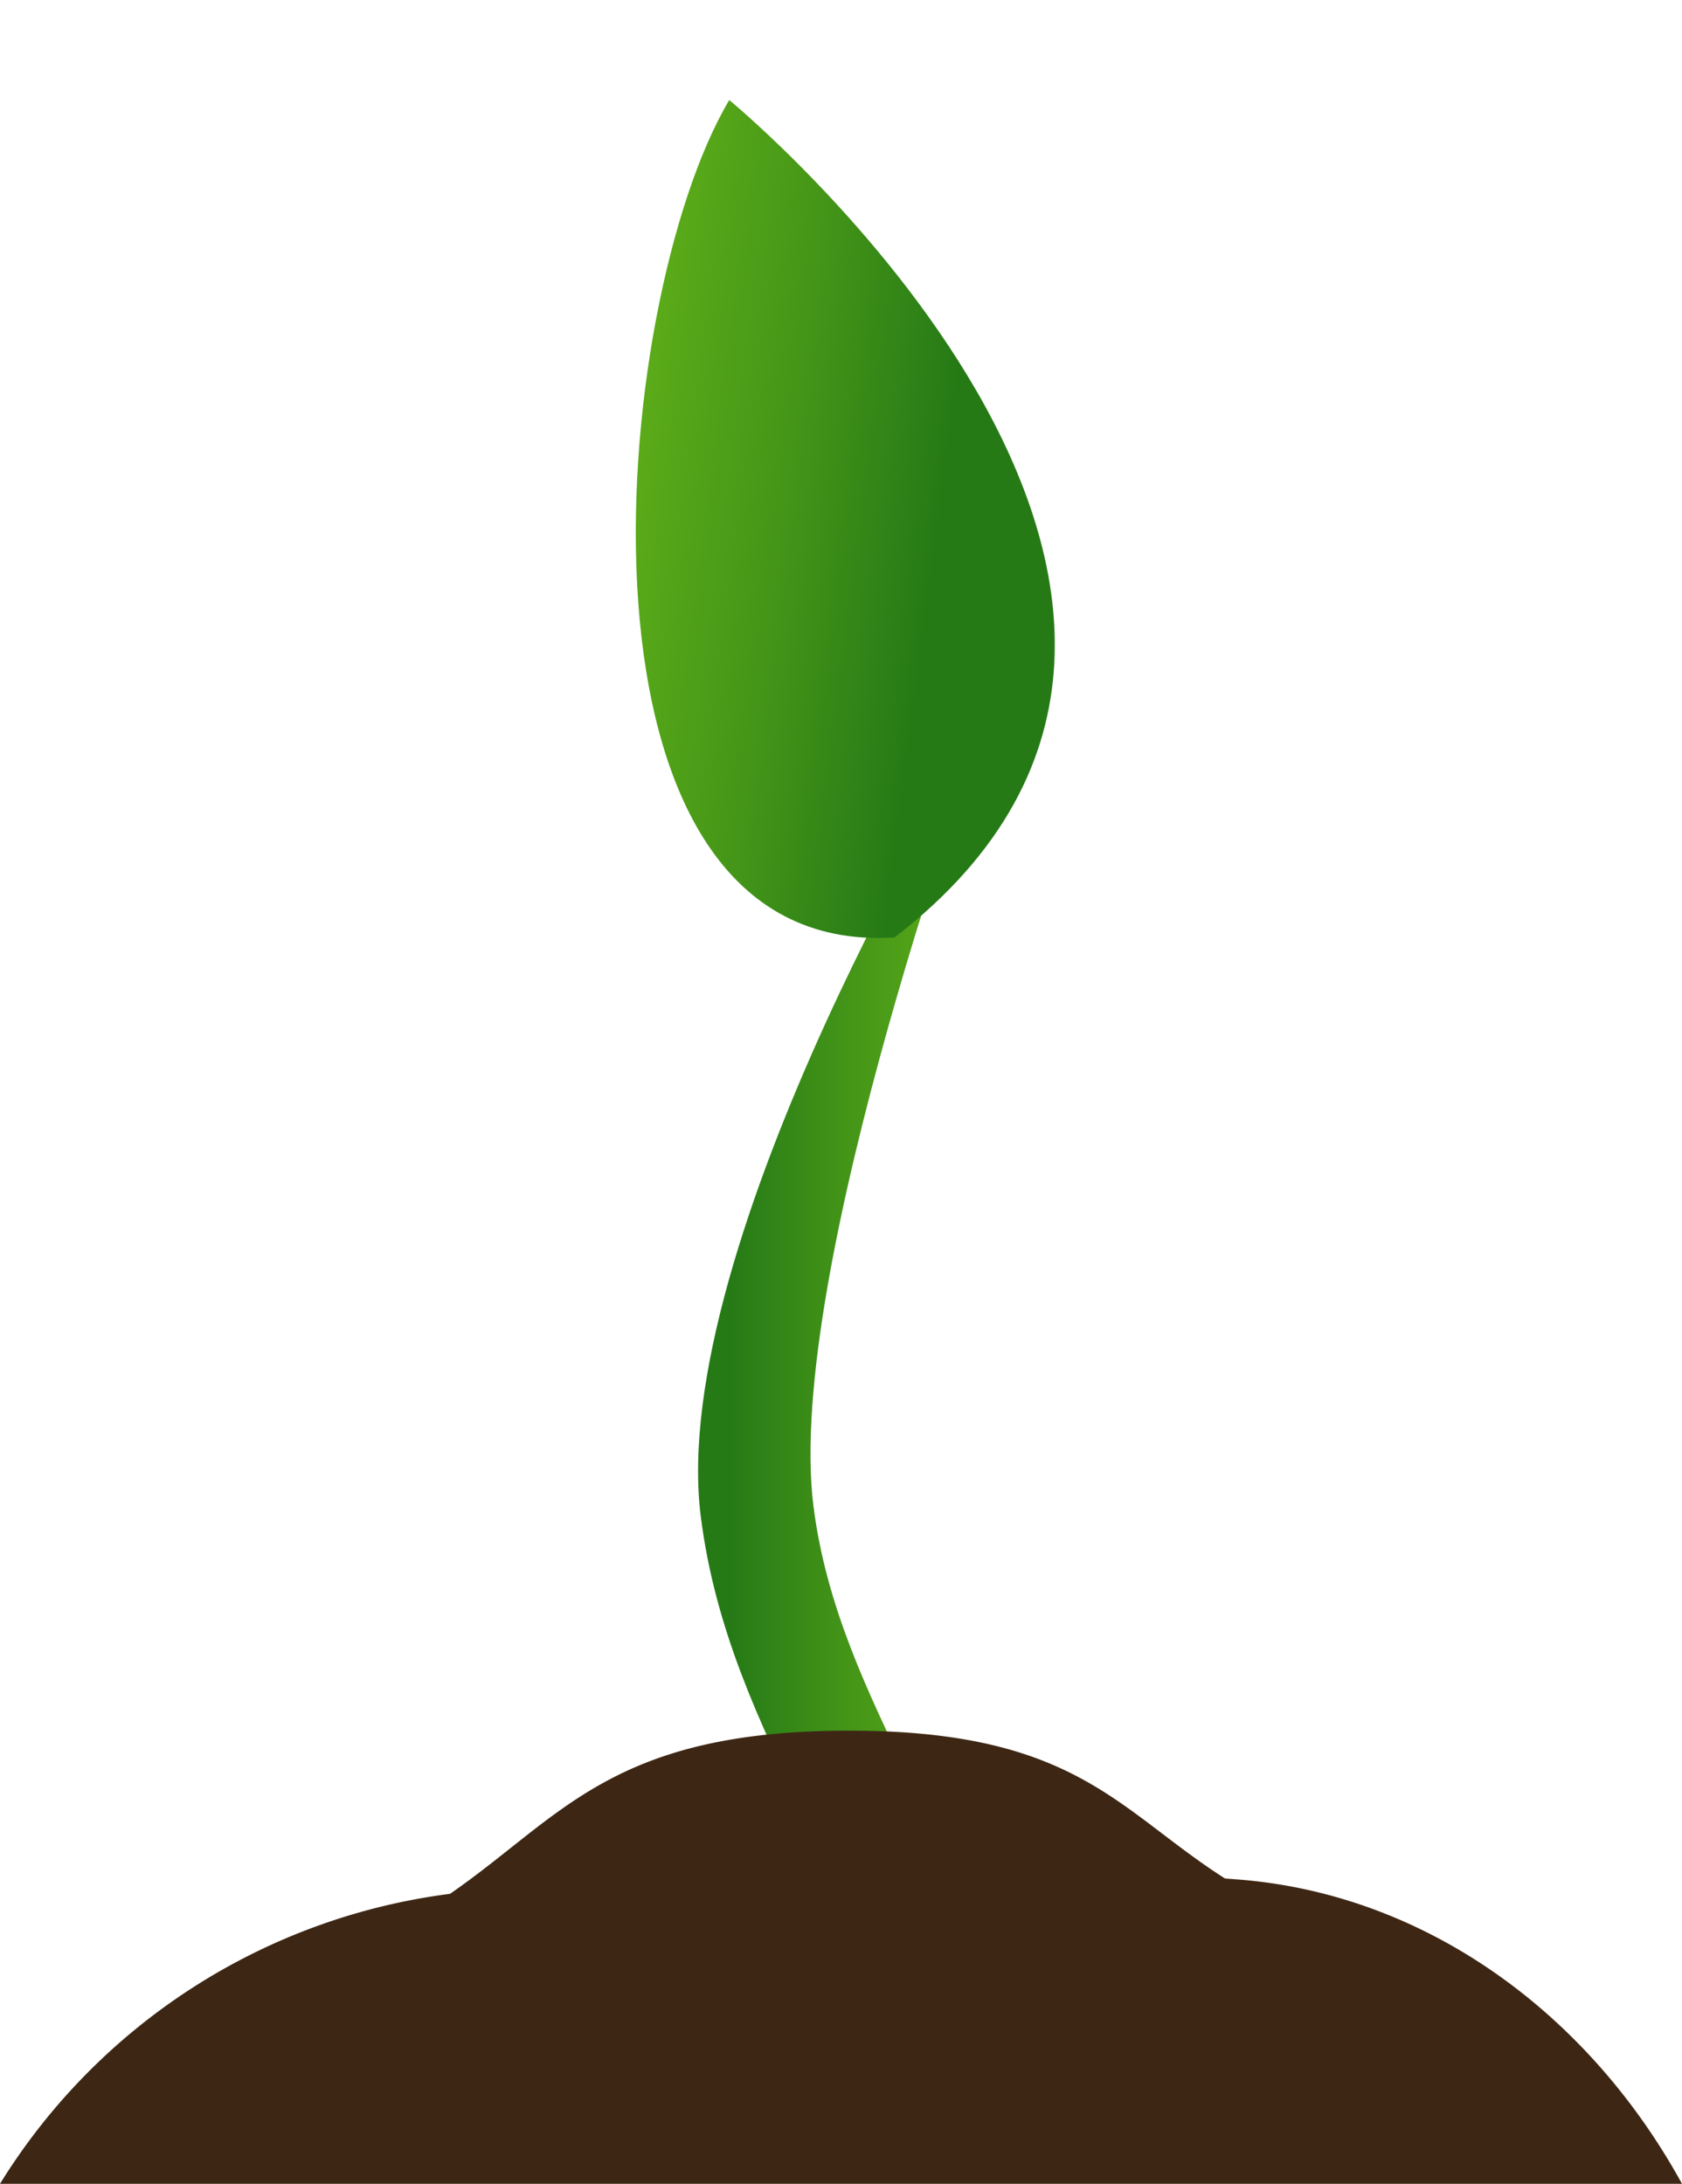
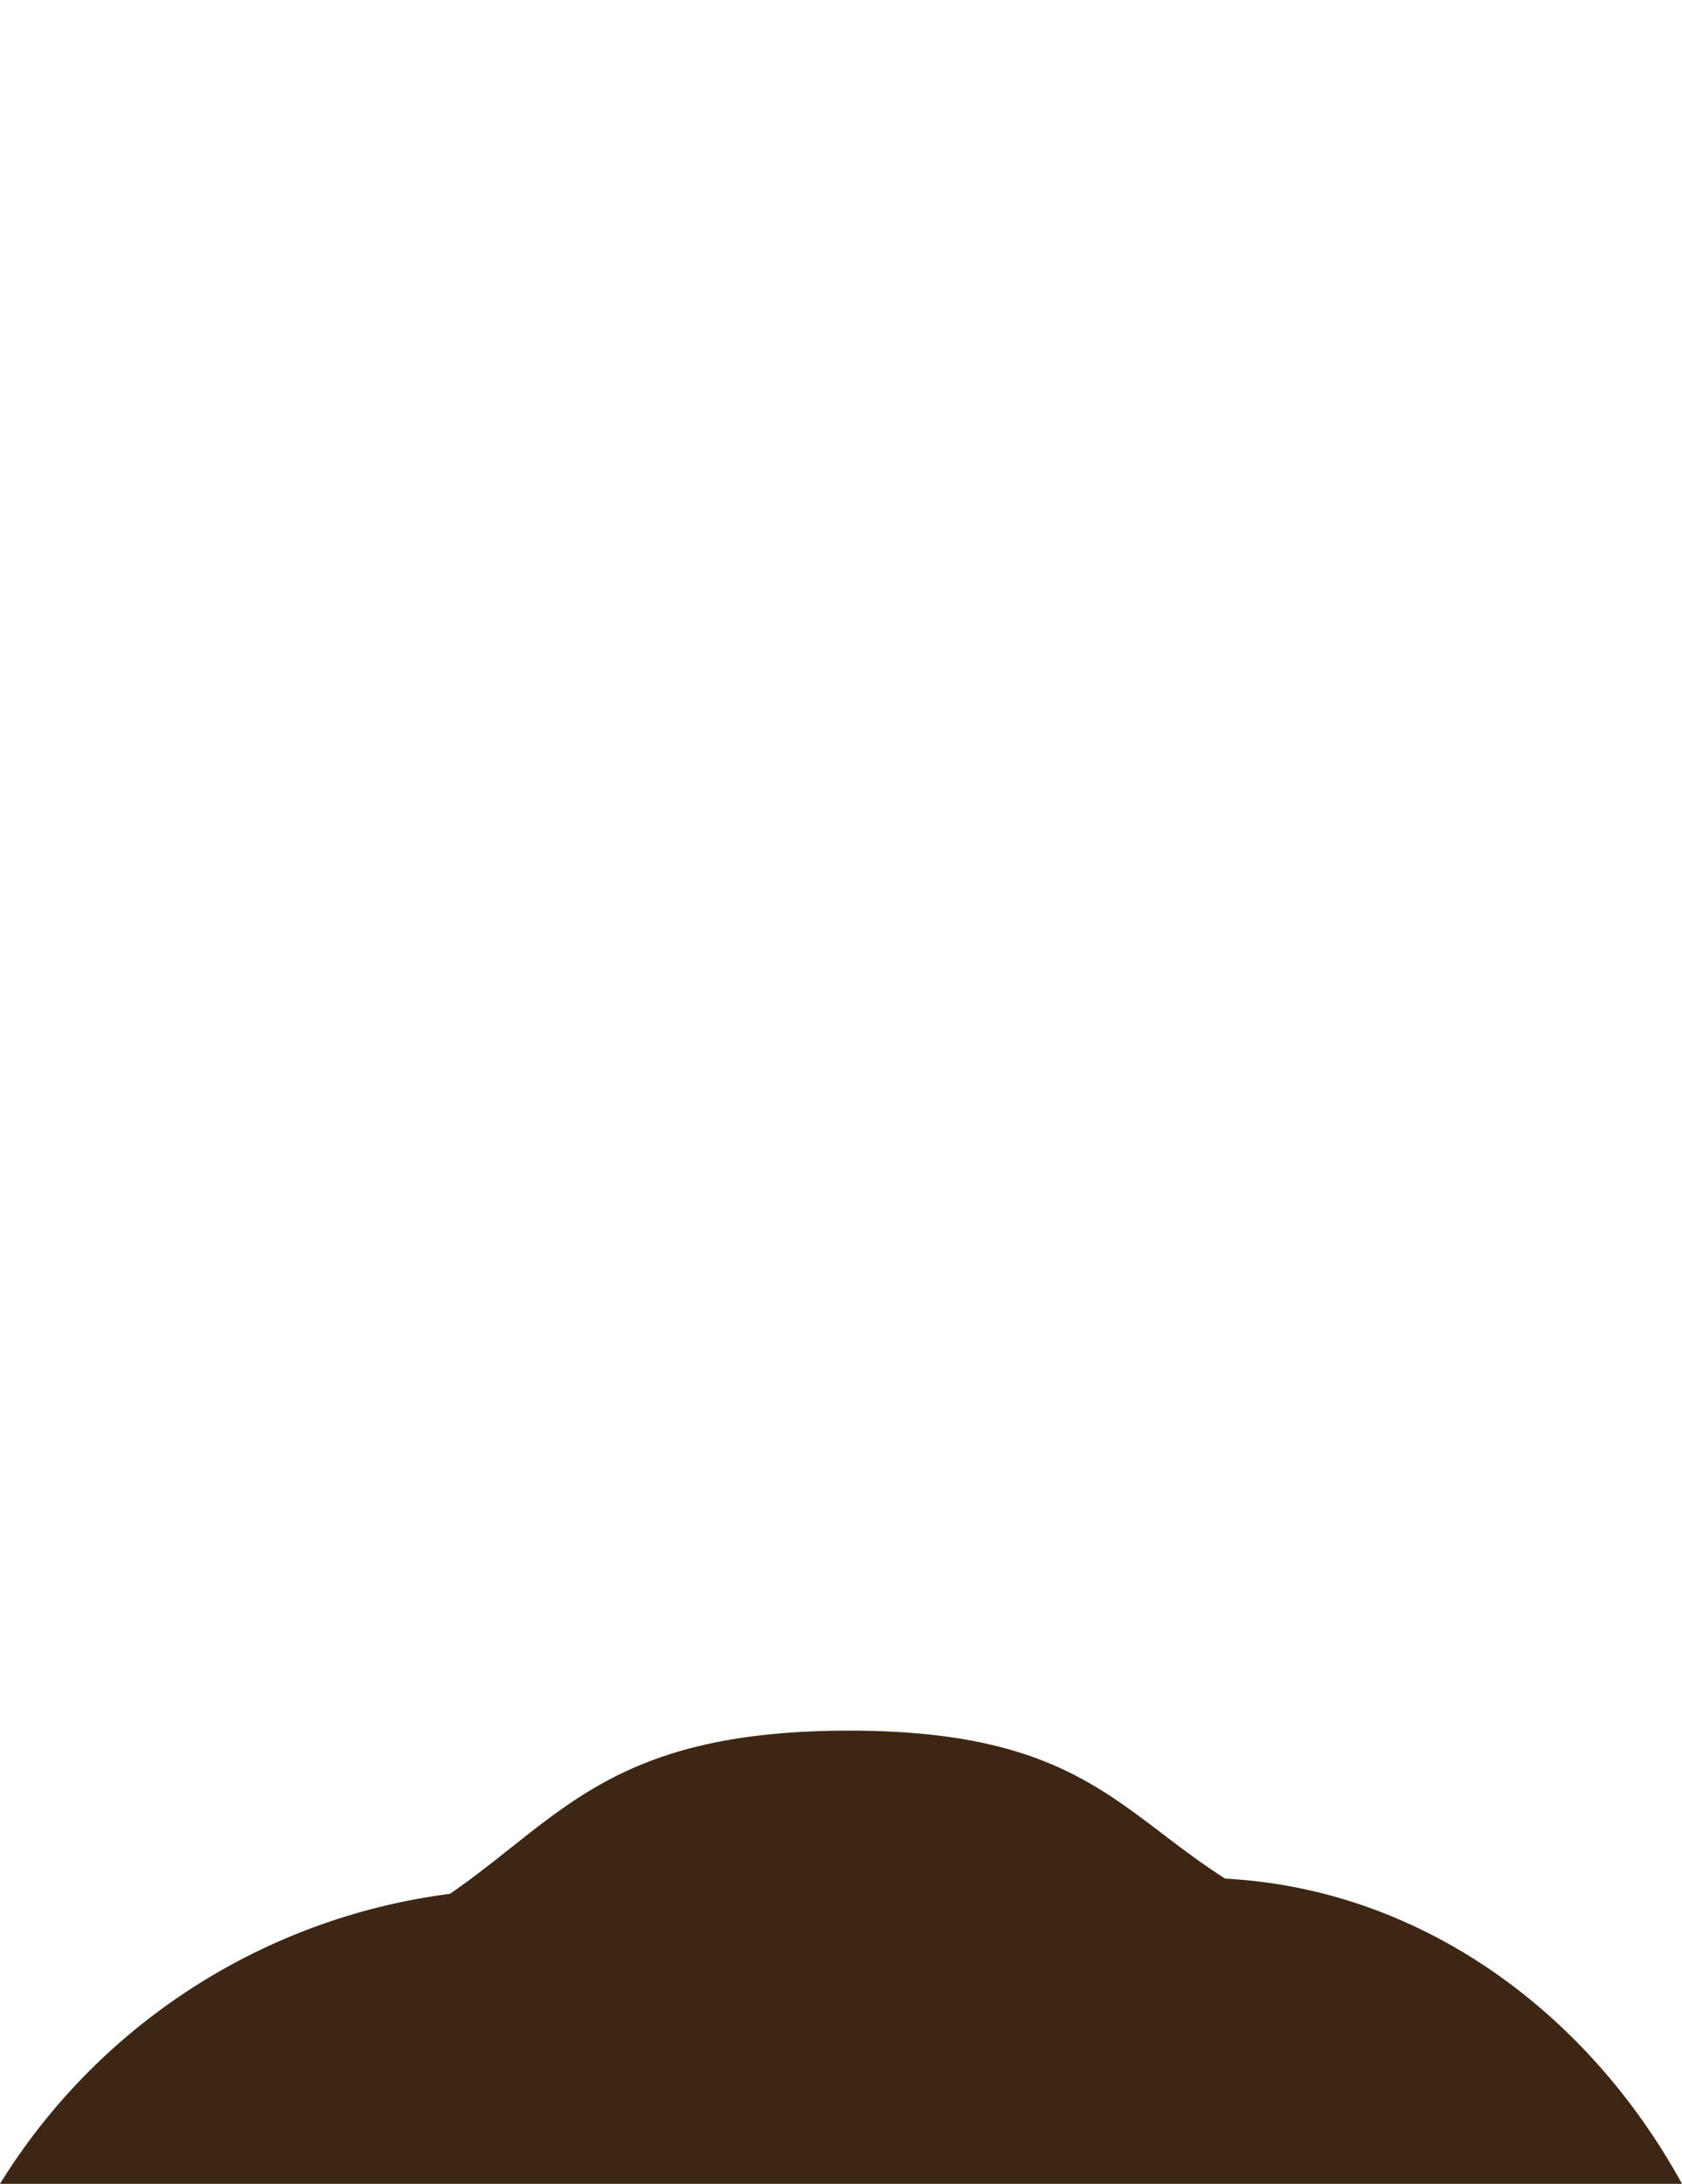
<svg xmlns="http://www.w3.org/2000/svg" xmlns:xlink="http://www.w3.org/1999/xlink" viewBox="0 0 70.3 91.27">
  <defs>
    <style>.cls-1{fill:none;}.cls-2{clip-path:url(#clip-path);}.cls-3{fill:url(#linear-gradient);}.cls-4{fill:#3d2714;}.cls-5{clip-path:url(#clip-path-2);}.cls-6{fill:url(#linear-gradient-2);}</style>
    <clipPath id="clip-path" transform="translate(0 4.18)">
-       <path class="cls-1" d="M29.29,59.2c.59,4.72,2.48,8.65,4.31,12.45.69,1.44,1.39,2.9,2,4.42h5C39.82,74,38.88,72,38,70.14c-1.78-3.7-3.47-7.21-4-11.36C32.76,49,41.13,26.21,41.13,26.21c-.55.6-13.28,21.62-11.84,33" />
-     </clipPath>
+       </clipPath>
    <linearGradient id="linear-gradient" x1="-1487.25" y1="888.67" x2="-1486.25" y2="888.67" gradientTransform="translate(-20628.24 12406.93) rotate(180) scale(13.9)" gradientUnits="userSpaceOnUse">
      <stop offset="0" stop-color="#69b81a" />
      <stop offset="0.23" stop-color="#5faf19" />
      <stop offset="0.62" stop-color="#469718" />
      <stop offset="1" stop-color="#267a16" />
    </linearGradient>
    <clipPath id="clip-path-2" transform="translate(0 4.18)">
-       <path class="cls-1" d="M37.39,35C55.77,20.82,30.48,0,30.48,0c-5.06,8.52-7.38,35.9,6.91,35" />
-     </clipPath>
+       </clipPath>
    <linearGradient id="linear-gradient-2" x1="-1339.07" y1="892.46" x2="-1338.07" y2="892.46" gradientTransform="matrix(0, 18.48, 18.48, 0, -16449.52, 24745.19)" xlink:href="#linear-gradient" />
  </defs>
  <g id="Layer_2" data-name="Layer 2">
    <g id="Layer_1-2" data-name="Layer 1">
      <g class="cls-2">
-         <rect class="cls-3" x="27.85" y="30.39" width="13.28" height="49.86" />
-       </g>
+         </g>
      <path class="cls-4" d="M70.3,87.09c-3.84-7-10.51-12-18.32-12.7l-.78-.06c-4.47-2.85-6.23-6.18-15.71-6.18-9.91,0-12,3.58-16.68,6.82A26,26,0,0,0,0,87.09Z" transform="translate(0 4.18)" />
      <g class="cls-5">
-         <rect class="cls-6" x="19.53" y="-0.57" width="39.81" height="37.03" transform="translate(16.55 58.92) rotate(-82.59)" />
-       </g>
+         </g>
    </g>
  </g>
</svg>